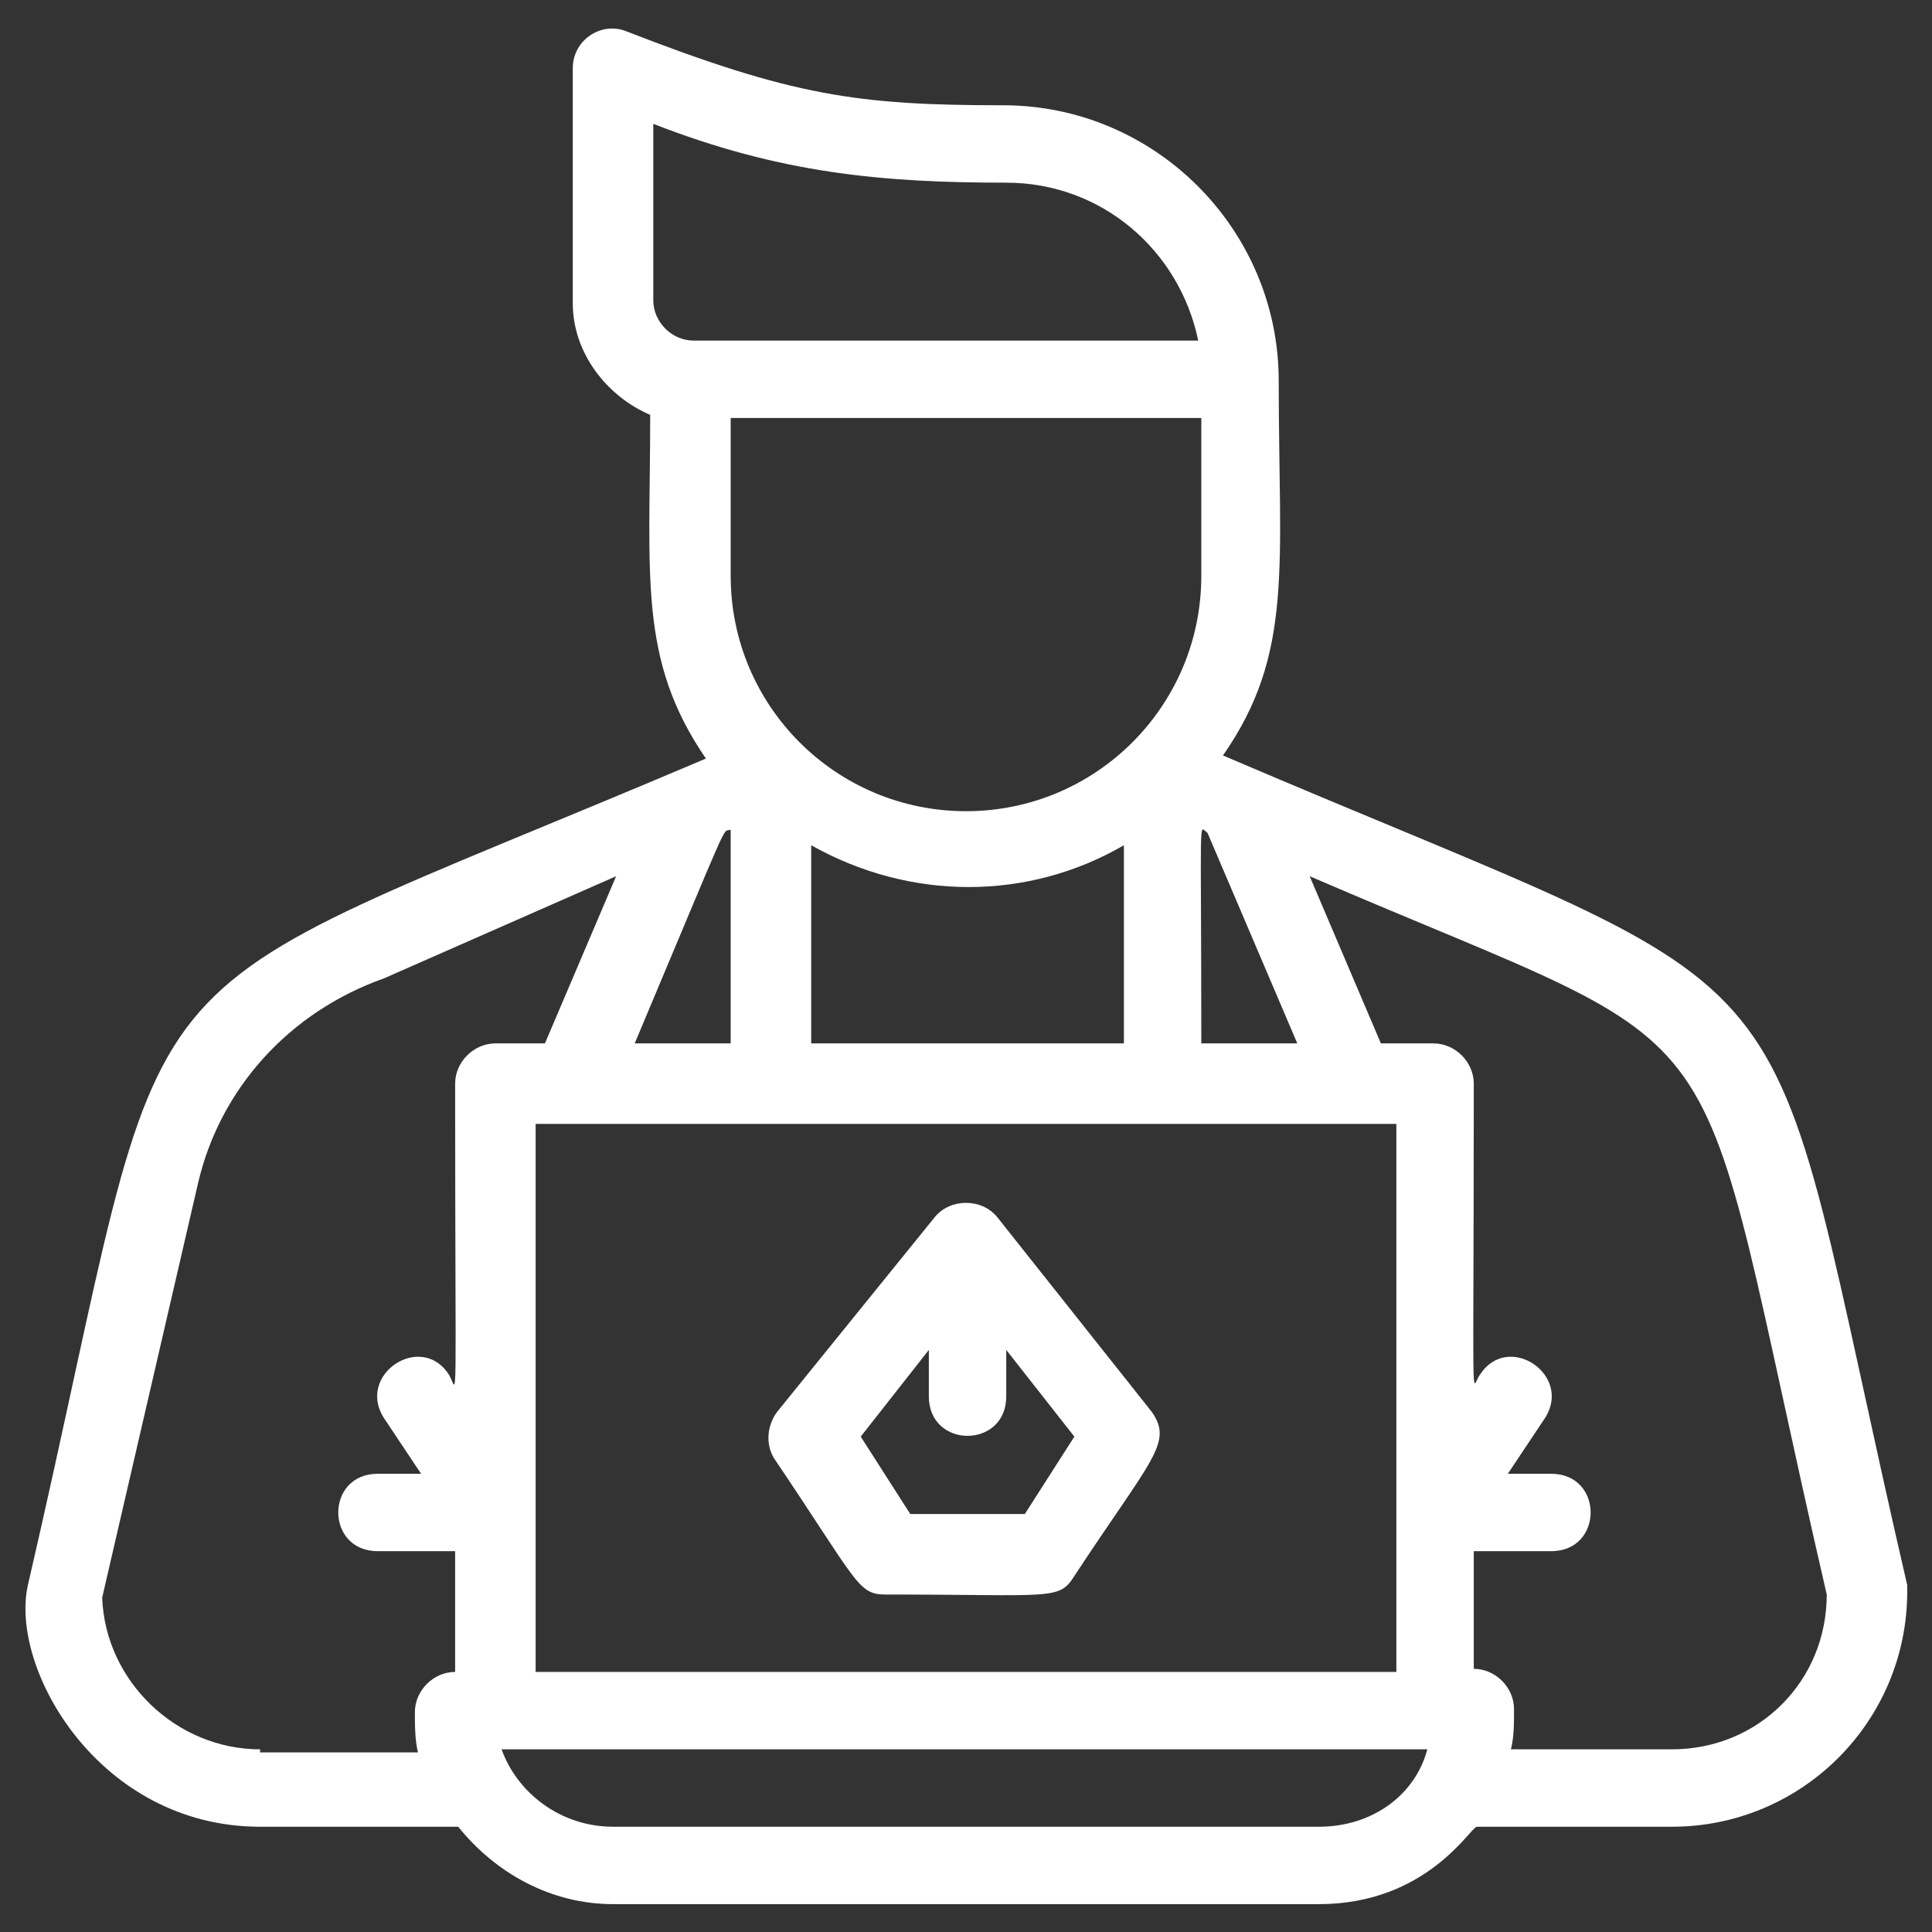
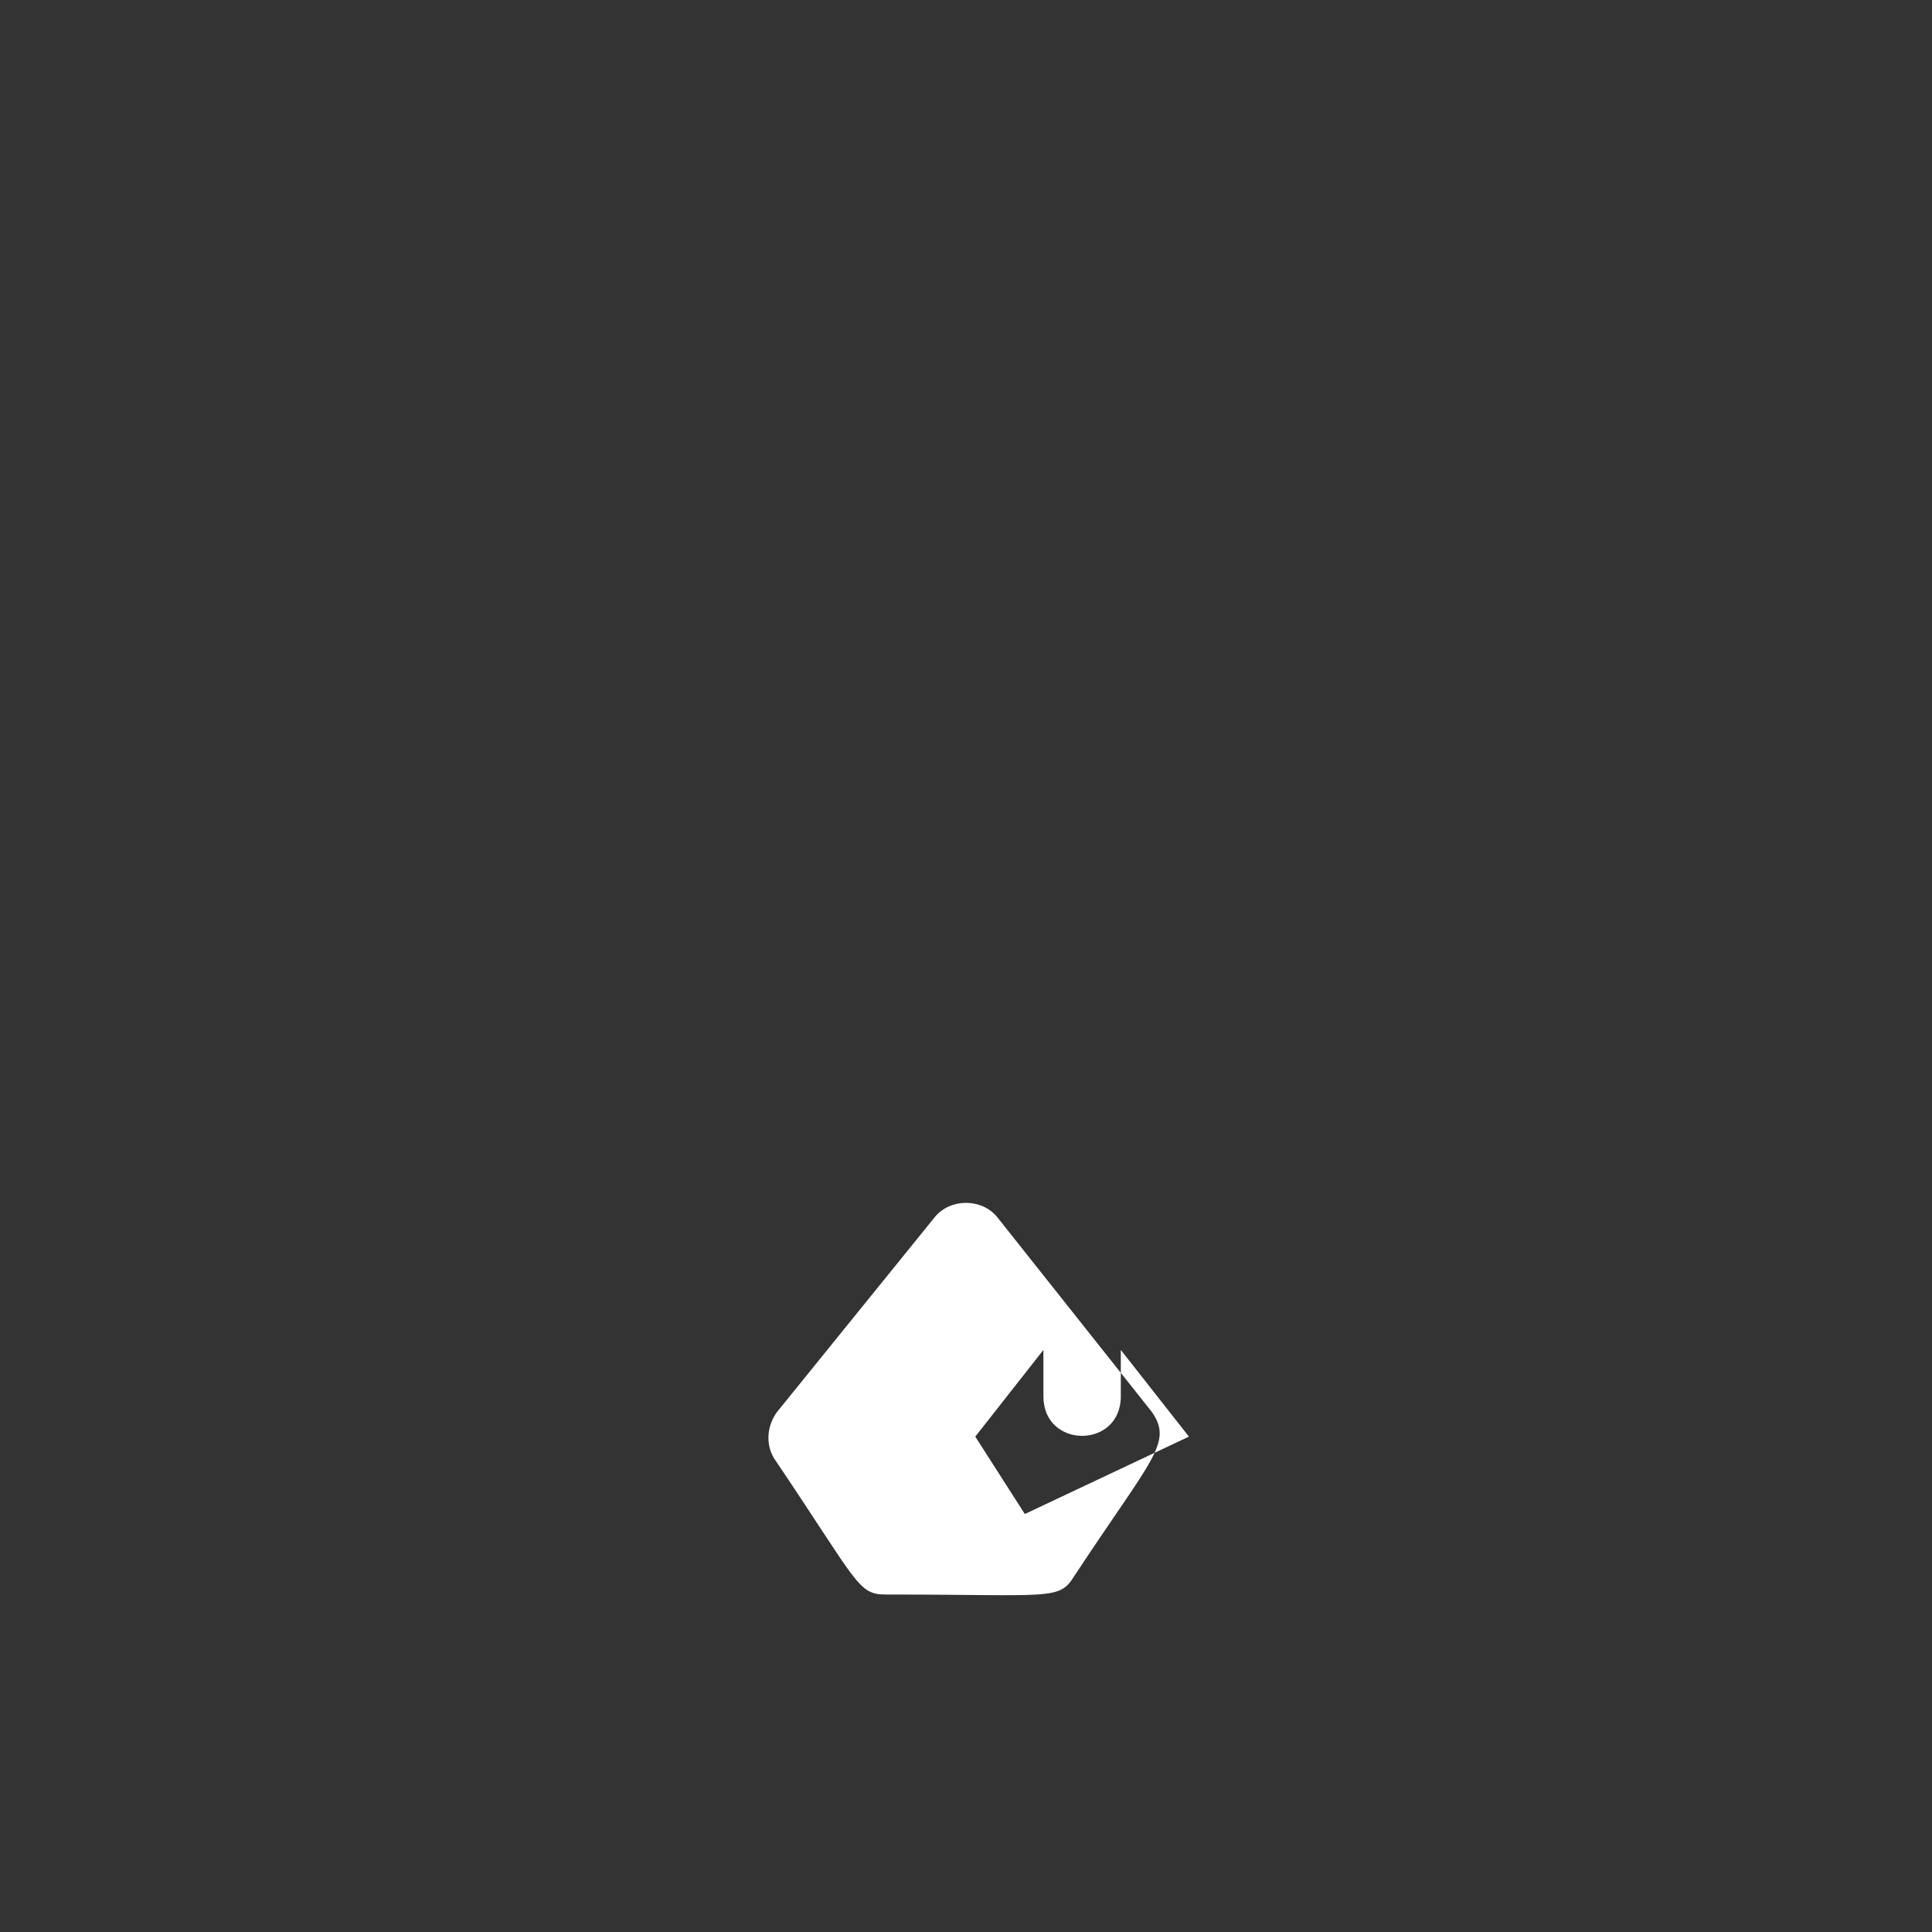
<svg xmlns="http://www.w3.org/2000/svg" version="1.1" id="ICONS" x="0px" y="0px" viewBox="0 0 62.4 62.4" style="enable-background:new 0 0 62.4 62.4;" xml:space="preserve">
  <rect x="0" y="0" width="62.4" height="62.4" fill="#333333" stroke="none" />
  <style type="text/css">
	.st0{fill:#FFFFFF;}
</style>
  <g>
-     <path class="st0" d="M61.6,51.2c-5-21.6-2-18.2-22.1-26.8c2.3-3.3,1.8-6.1,1.8-12.1c0-4.9-4-8.9-8.9-8.9c-4.7,0-6.8-0.3-12.2-2.4   c-0.8-0.3-1.7,0.3-1.7,1.2v7.6c0,1.6,1.1,3,2.5,3.6c0,5.2-0.4,7.9,1.8,11.1C2.8,33,5.9,29.6,0.9,51.2C0.3,53.9,3.2,59,8.4,59   c7.7,0,6.1,0,6.4,0c1.2,1.5,3,2.5,5,2.5h22.8c3.5,0,4.9-2.5,5.1-2.5H54c4.2,0,7.6-3.4,7.6-7.6C61.6,51.4,61.6,51.3,61.6,51.2z    M23.6,13.5h15.2v5.1c0,4.2-3.4,7.6-7.6,7.6c-4.2,0-7.6-3.4-7.6-7.6V13.5z M26.2,33.7v-6.4c3.2,1.8,7,1.8,10.1,0v6.4H26.2z    M23.6,26.8v6.9h-3.1C23.7,26.1,23.3,26.9,23.6,26.8z M17.3,36.3h27.8V54H17.3V36.3z M38.8,33.7c0-7.7-0.1-7,0.2-6.8l2.9,6.8H38.8z    M21.1,4c4.1,1.6,7.4,1.9,11.4,1.9c3.1,0,5.6,2.2,6.2,5.1H22.4c-0.7,0-1.3-0.6-1.3-1.3V4z M8.4,56.5c-2.7,0-5-2.2-5.1-4.9l3.1-13.4   c0.7-3,2.9-5.5,6-6.6l7.5-3.3l-2.3,5.4H16c-0.7,0-1.3,0.6-1.3,1.3c0,11.2,0.1,9.9-0.2,9.4c-0.9-1.4-3,0-2.1,1.4l1.2,1.8h-1.4   c-1.7,0-1.7,2.5,0,2.5h2.5V54c-0.7,0-1.3,0.6-1.3,1.3c0,0.4,0,0.9,0.1,1.3H8.4z M42.6,59H19.8c-1.7,0-3.1-1.1-3.6-2.5h29.9   C45.7,58,44.3,59,42.6,59z M54,56.5h-5.2c0.1-0.4,0.1-0.8,0.1-1.3c0-0.7-0.6-1.3-1.3-1.3v-3.8h2.5c1.7,0,1.7-2.5,0-2.5h-1.4   l1.2-1.8c0.9-1.4-1.2-2.8-2.1-1.4c-0.3,0.4-0.2,1.8-0.2-9.4c0-0.7-0.6-1.3-1.3-1.3h-1.7l-2.3-5.4c14.6,6.3,12.1,3.3,16.7,23.2   C59,54.3,56.8,56.5,54,56.5z" />
-     <path class="st0" d="M32.2,39.3c-0.5-0.6-1.5-0.6-2,0l-5.1,6.3c-0.3,0.4-0.4,1-0.1,1.5c2.7,4,2.7,4.4,3.6,4.4   c5.4,0,5.6,0.2,6.1-0.6c2.5-3.8,3.2-4.3,2.5-5.3L32.2,39.3z M33.1,48.9h-3.7l-1.6-2.5l2.2-2.8v1.5c0,1.7,2.5,1.7,2.5,0v-1.5   l2.2,2.8L33.1,48.9z" />
+     <path class="st0" d="M32.2,39.3c-0.5-0.6-1.5-0.6-2,0l-5.1,6.3c-0.3,0.4-0.4,1-0.1,1.5c2.7,4,2.7,4.4,3.6,4.4   c5.4,0,5.6,0.2,6.1-0.6c2.5-3.8,3.2-4.3,2.5-5.3L32.2,39.3z M33.1,48.9l-1.6-2.5l2.2-2.8v1.5c0,1.7,2.5,1.7,2.5,0v-1.5   l2.2,2.8L33.1,48.9z" />
  </g>
</svg>